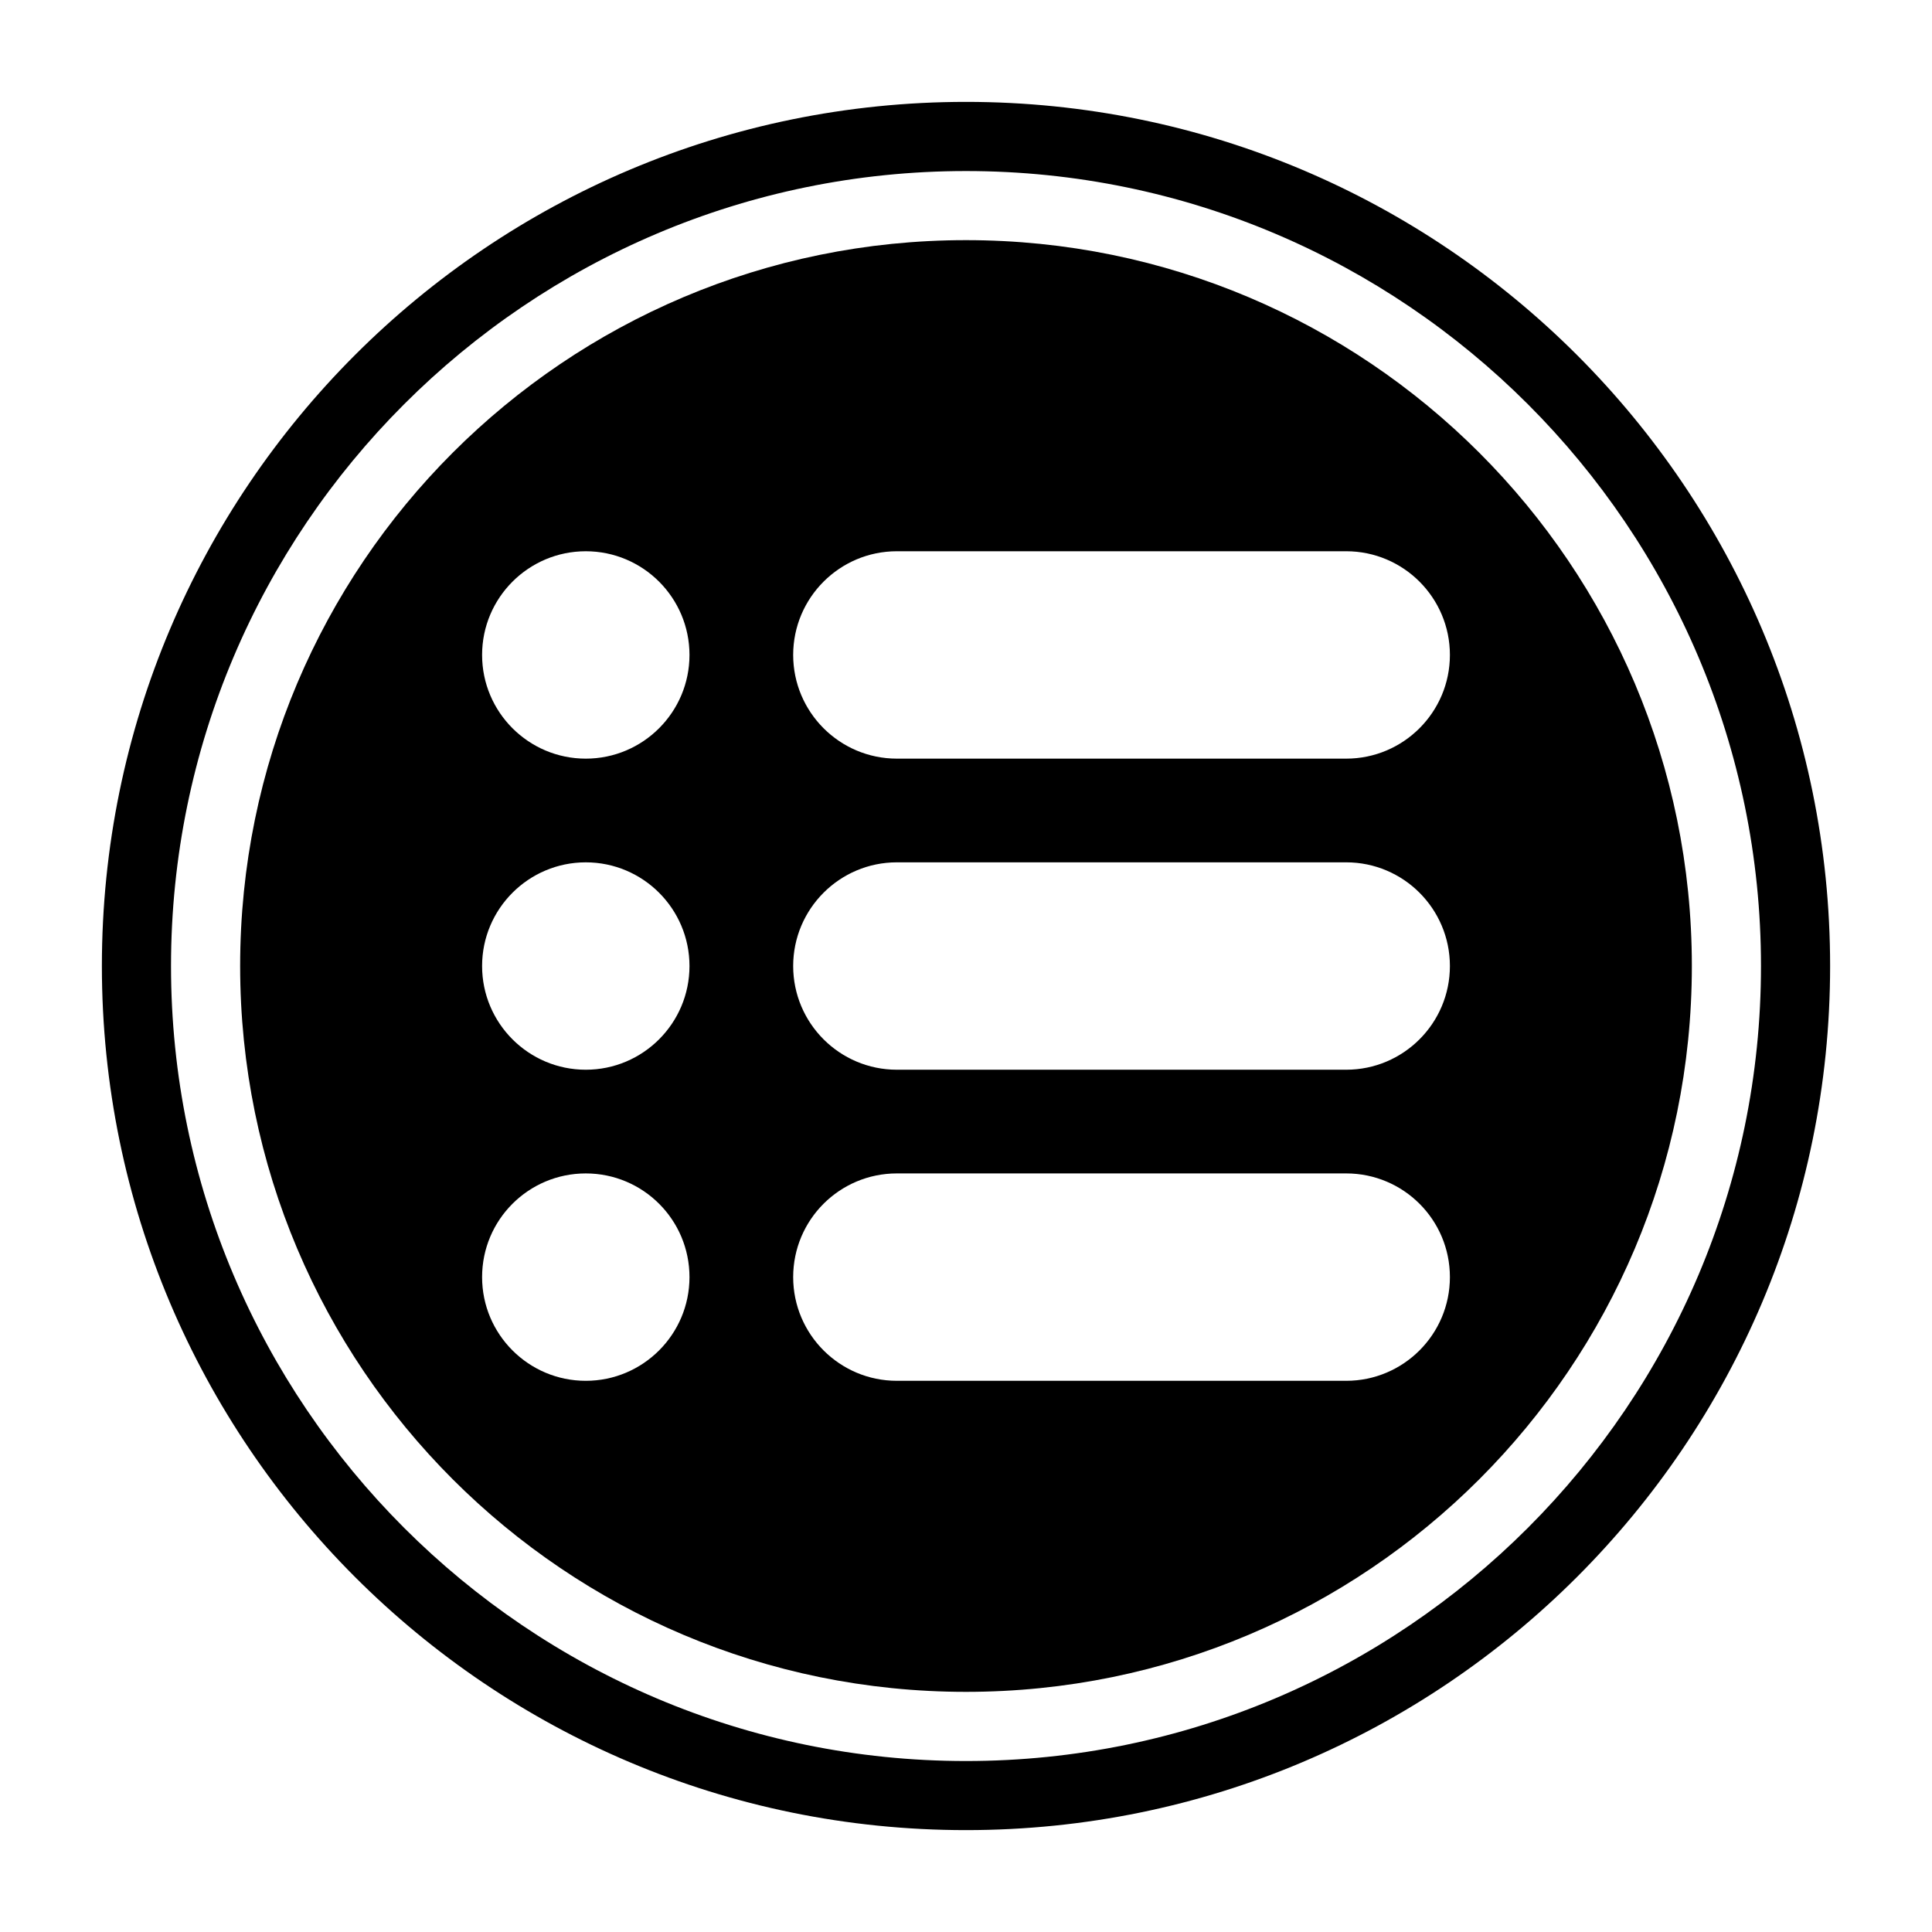
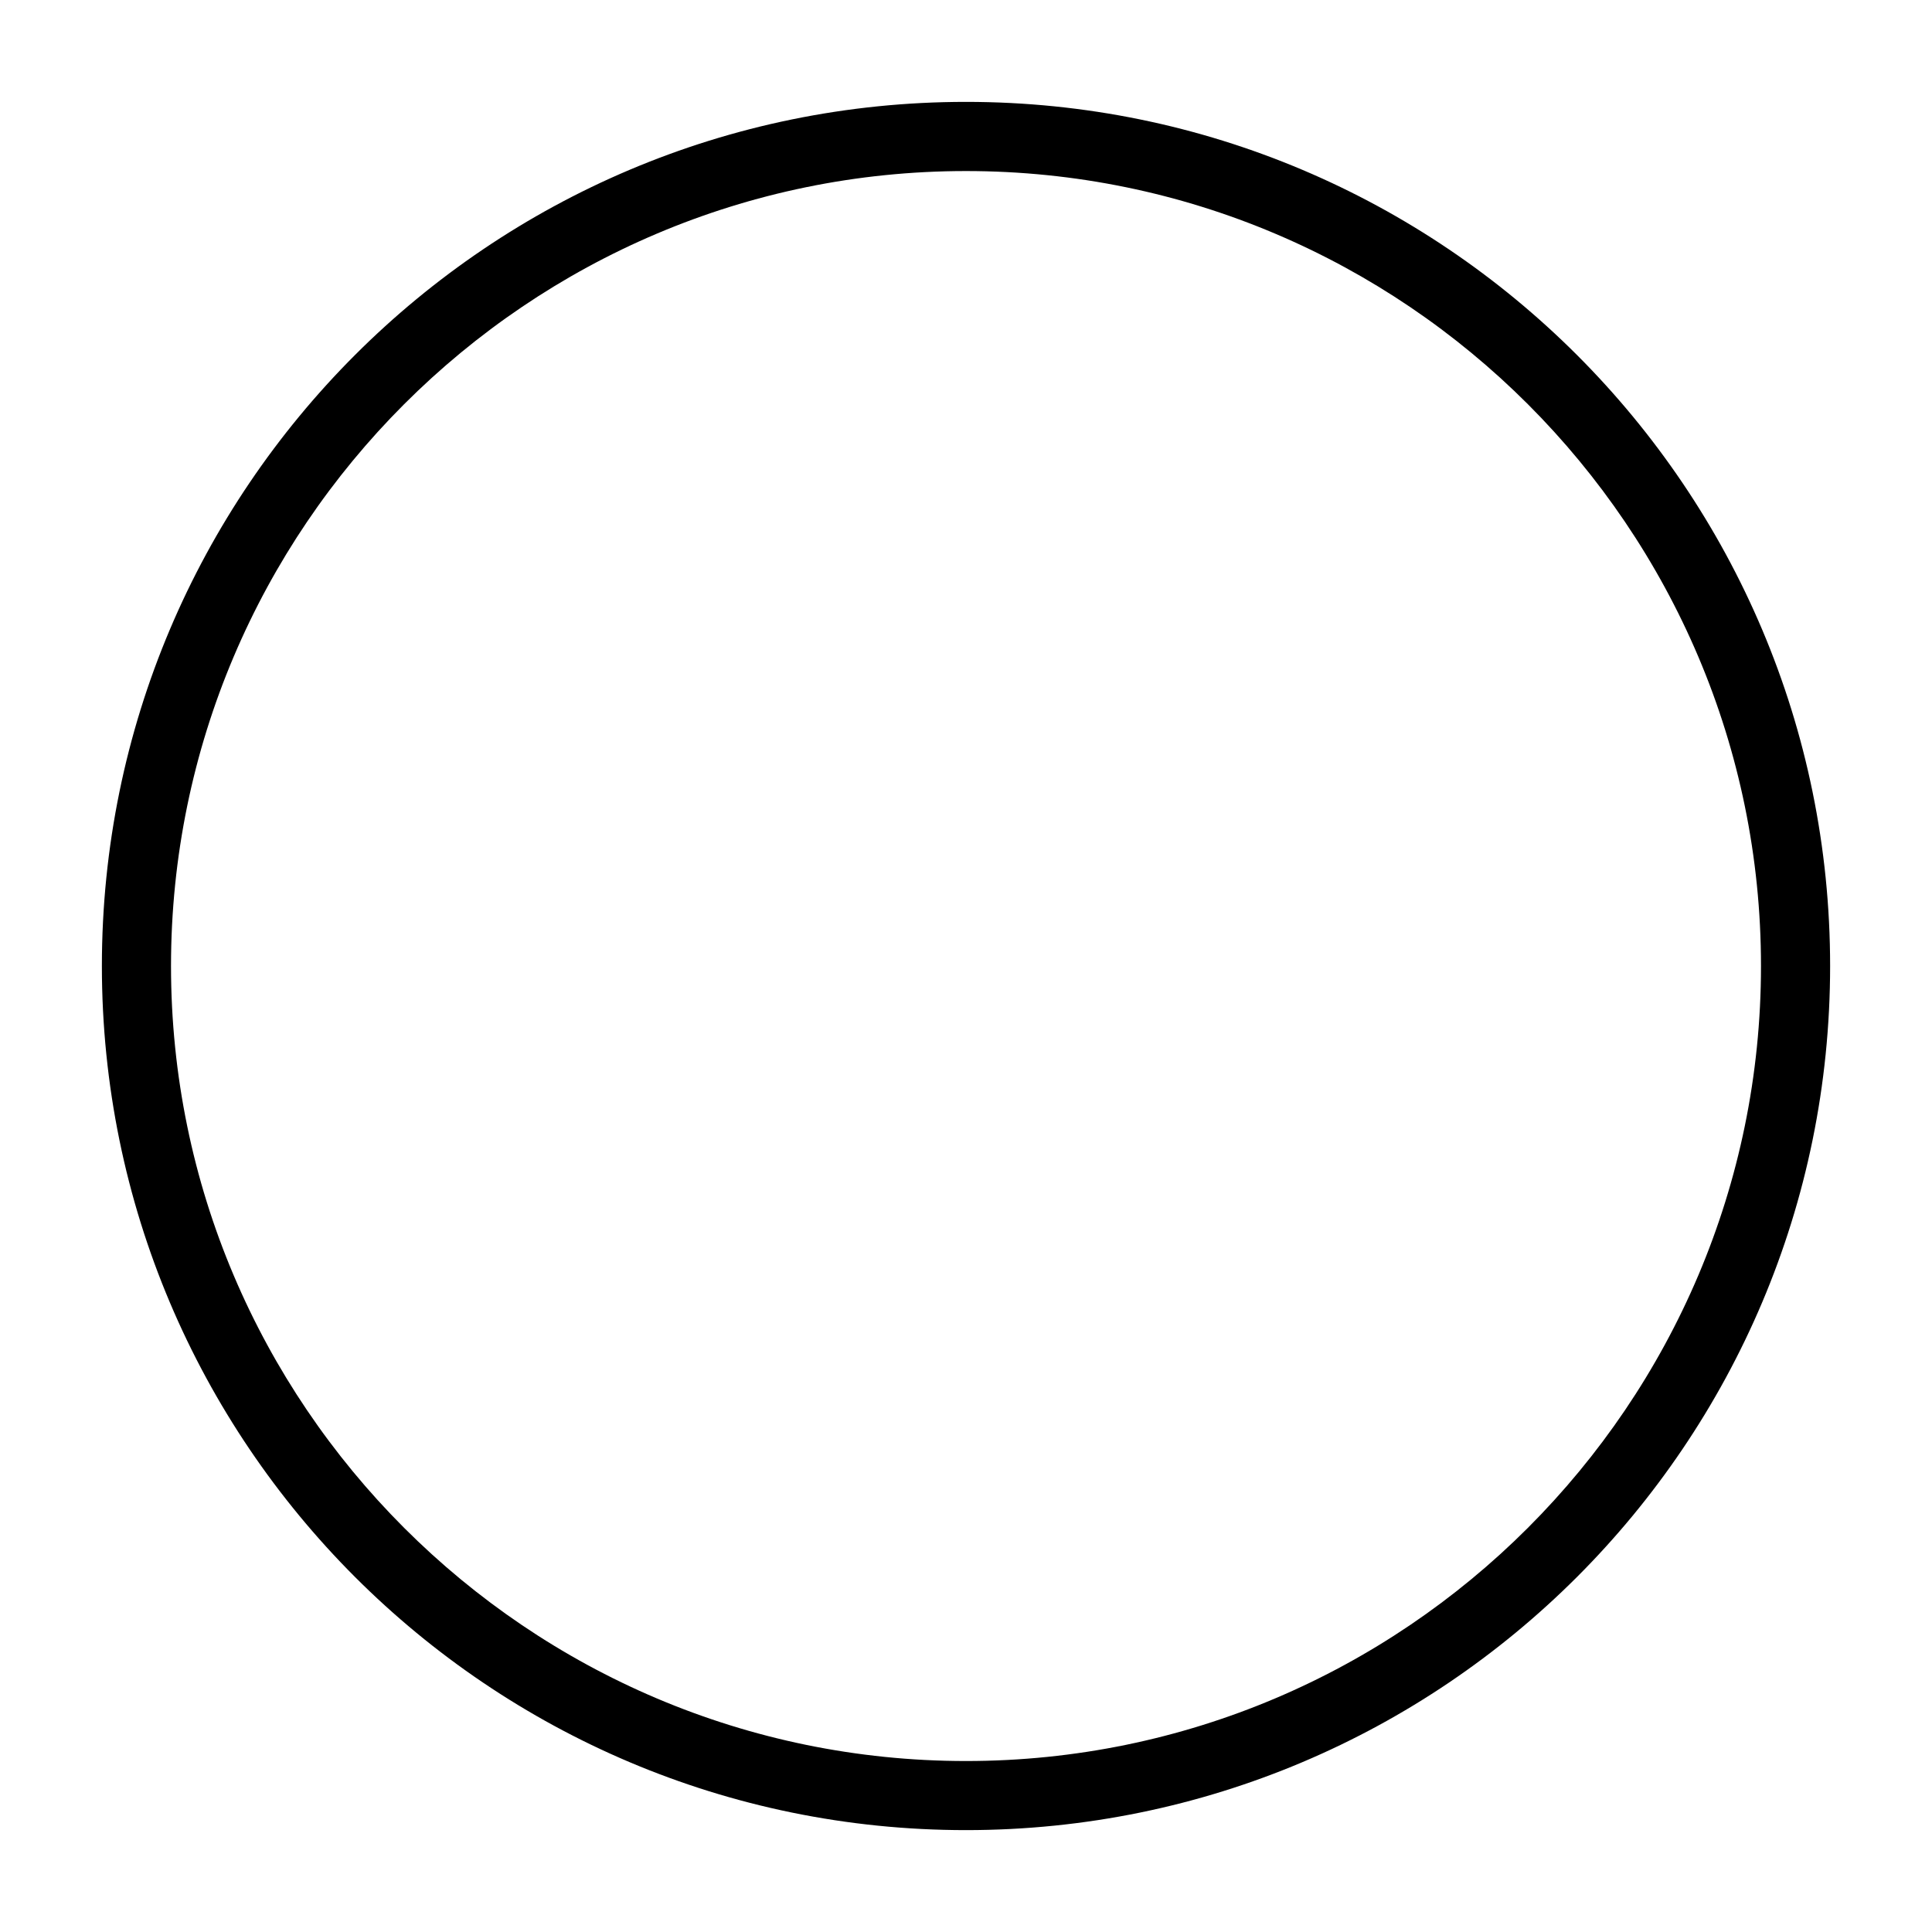
<svg xmlns="http://www.w3.org/2000/svg" fill="#000000" width="800px" height="800px" version="1.1" viewBox="144 144 512 512">
  <g>
    <path d="m400 171c-126.46 0-229 102.55-229 229s102.55 229 229 229 229-102.55 229-229-102.55-229-229-229zm0 439.69c-116.15 0-210.68-94.535-210.68-210.68 0-116.15 94.531-210.68 210.68-210.68s210.68 94.531 210.68 210.68c0 116.15-94.535 210.68-210.68 210.68z" />
-     <path d="m400 207.64c-106.26 0-192.36 86.105-192.36 192.36s86.105 192.36 192.36 192.36 192.36-86.105 192.36-192.36-86.105-192.36-192.36-192.36zm-100.76 302.29c-15.16 0-27.48-12.32-27.48-27.48 0-15.207 12.32-27.48 27.48-27.48 15.16 0 27.48 12.273 27.48 27.48 0 15.16-12.32 27.48-27.48 27.48zm0-82.441c-15.16 0-27.48-12.32-27.48-27.48s12.32-27.48 27.48-27.48c15.16 0 27.48 12.32 27.48 27.48s-12.32 27.48-27.48 27.48zm0-82.441c-15.16 0-27.48-12.32-27.48-27.48s12.32-27.48 27.48-27.48c15.16 0 27.48 12.32 27.48 27.48s-12.32 27.48-27.48 27.48zm201.52 164.88h-119.08c-15.16 0-27.48-12.32-27.48-27.48 0-15.207 12.32-27.48 27.48-27.48h119.08c15.16 0 27.48 12.273 27.48 27.48 0 15.16-12.32 27.48-27.48 27.48zm0-82.441h-119.08c-15.16 0-27.48-12.32-27.48-27.48s12.32-27.48 27.48-27.48h119.08c15.16 0 27.48 12.32 27.48 27.48s-12.32 27.48-27.48 27.48zm0-82.441h-119.08c-15.16 0-27.48-12.32-27.48-27.48s12.32-27.48 27.48-27.48h119.08c15.16 0 27.48 12.32 27.48 27.48s-12.32 27.48-27.48 27.48z" />
  </g>
</svg>